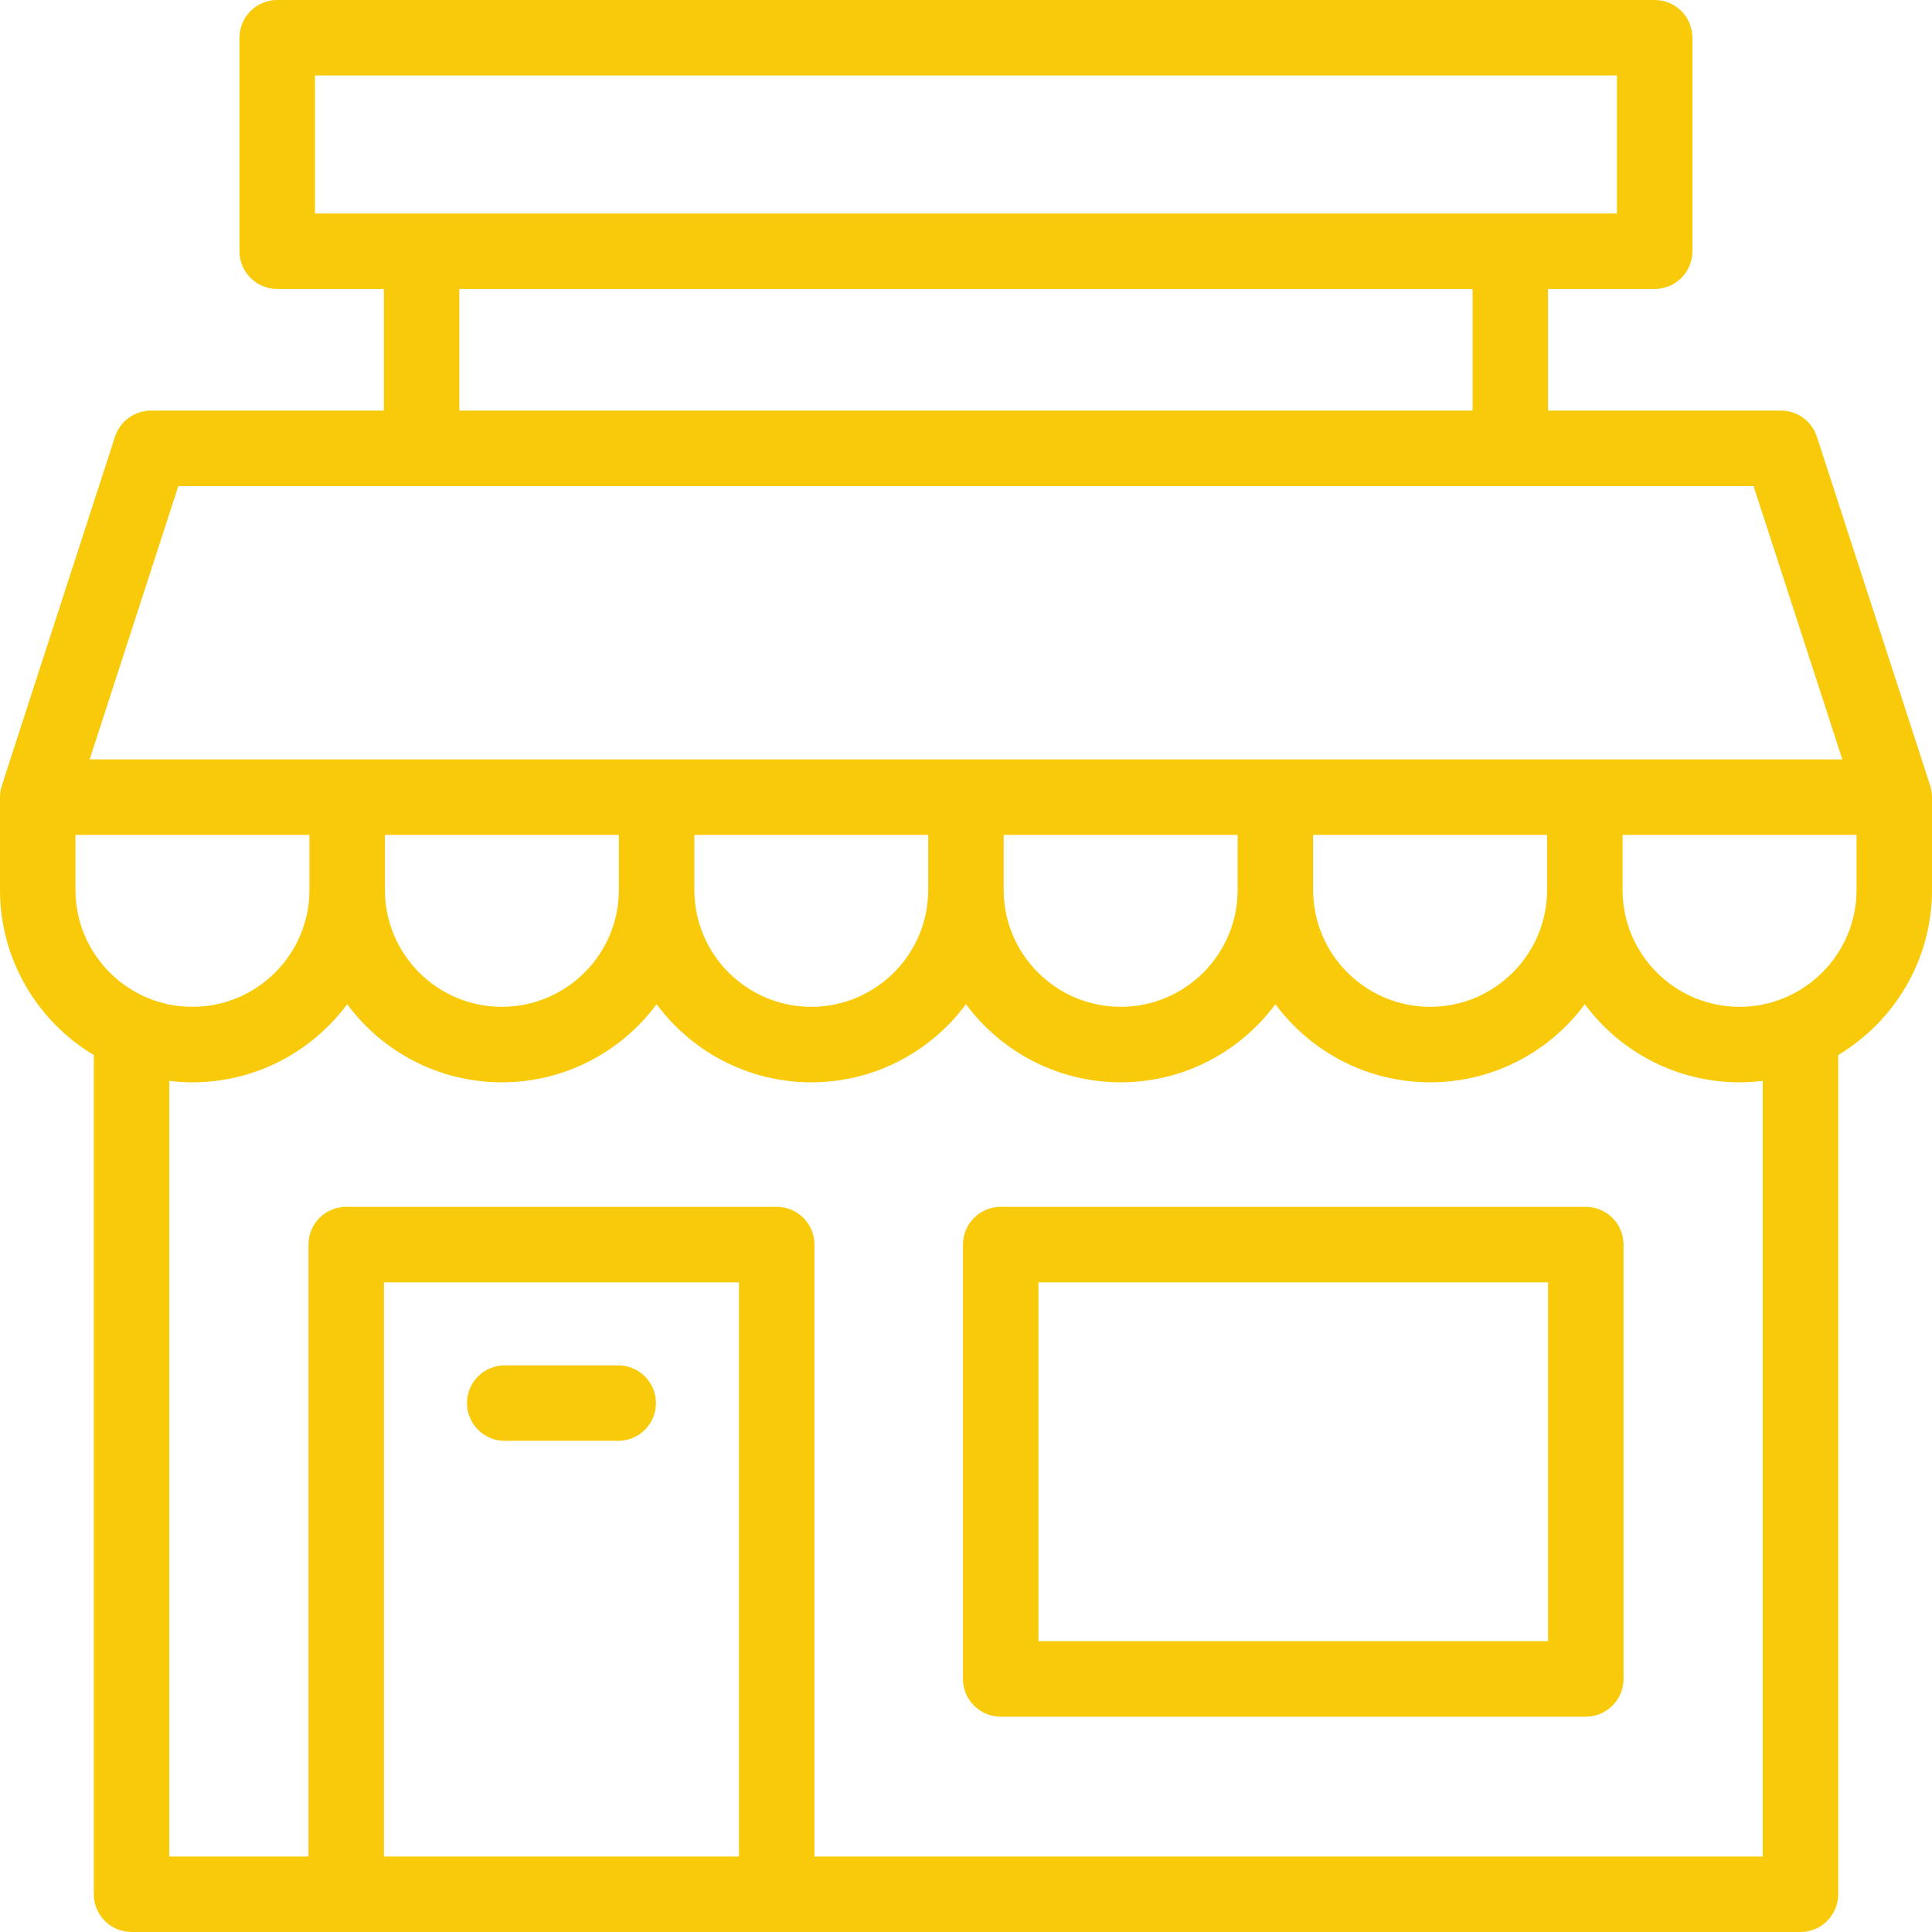
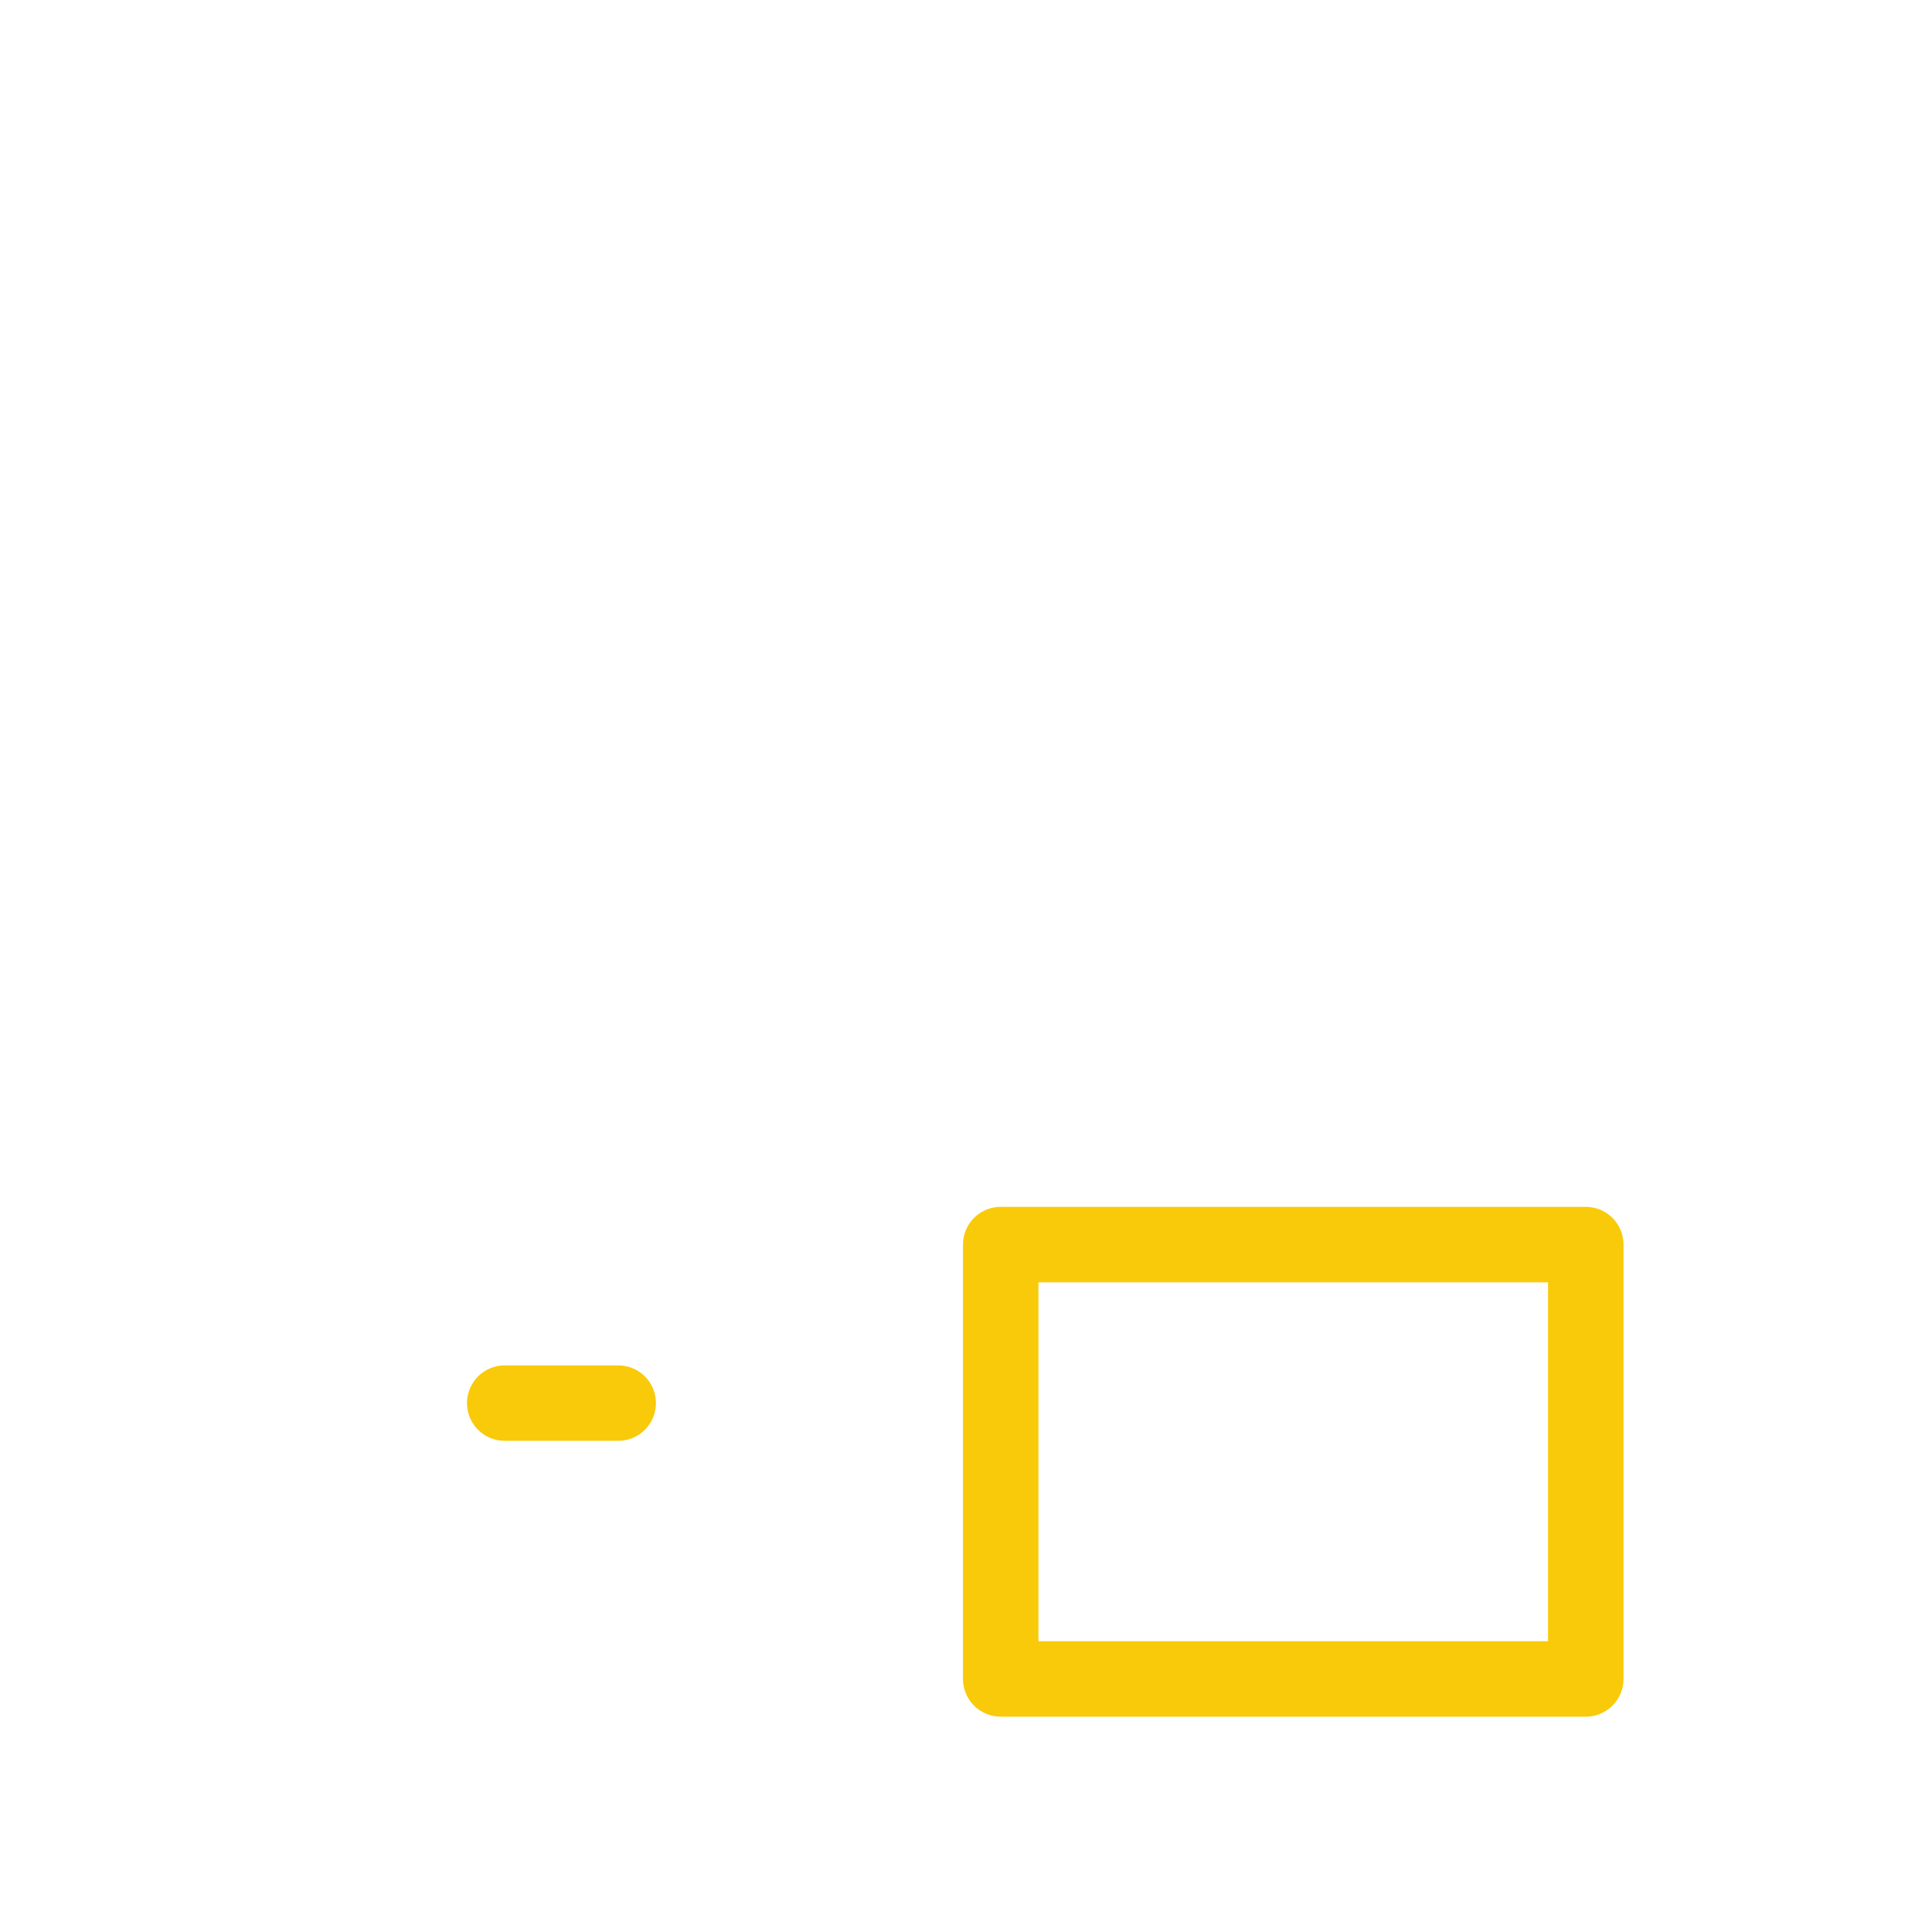
<svg xmlns="http://www.w3.org/2000/svg" id="Capa_1" enable-background="new 0 0 512 512" height="512" viewBox="0 0 512 512" width="512">
  <g>
-     <path d="m511.959 210.451c-.062-.773-.21-1.545-.448-2.284l-30.019-92.436c-1.338-4.121-5.178-6.911-9.511-6.911h-61.743v-32.241h28.267c5.523 0 10-4.477 10-10v-56.579c0-5.523-4.477-10-10-10h-365.039c-5.523 0-10 4.477-10 10v56.579c0 5.523 4.477 10 10 10h28.267v32.241h-61.743c-4.334 0-8.174 2.792-9.512 6.914l-29.99 92.436c-.321.986-.488 2.049-.488 3.086v24.576c0 18.57 9.982 34.848 24.859 43.763v222.405c0 5.523 4.477 10 10 10h442.281c5.523 0 10-4.477 10-10v-222.413c14.878-8.917 24.86-25.191 24.86-43.755v-24.576c0-.267-.019-.539-.041-.805zm-428.493-190.451h345.039v36.579h-345.039zm38.267 56.579h268.505v32.241h-268.505zm-74.475 52.241h417.457l23.523 72.436h-464.481zm362.737 107.012c0 17.087-13.901 30.988-30.988 30.988-17.103 0-31.016-13.901-31.016-30.988v-14.576h62.004zm-307.99-14.576h62.004v14.576c0 17.087-13.914 30.988-31.017 30.988-17.087 0-30.988-13.901-30.988-30.988v-14.576zm82.004 0h61.977v14.576c0 17.087-13.901 30.988-30.988 30.988s-30.988-13.901-30.988-30.988v-14.576zm81.977 0h62.005v14.576c0 17.087-13.901 30.988-30.988 30.988-17.103 0-31.017-13.901-31.017-30.988zm-245.986 0h62.005v14.576c0 17.087-13.914 30.988-31.017 30.988-17.087 0-30.988-13.901-30.988-30.988zm175.842 270.744h-94.092v-152.173h94.092zm271.299 0h-251.299v-162.173c0-5.523-4.477-10-10-10h-114.092c-5.523 0-10 4.477-10 10v162.173h-36.89v-205.561c2.011.242 4.054.381 6.129.381 16.79 0 31.711-8.148 41.014-20.696 9.297 12.548 24.21 20.696 40.991 20.696 16.79 0 31.711-8.148 41.014-20.696 9.297 12.548 24.21 20.696 40.991 20.696s31.694-8.148 40.991-20.696c9.302 12.548 24.224 20.696 41.014 20.696 16.781 0 31.694-8.148 40.991-20.696 9.302 12.548 24.223 20.696 41.013 20.696 16.779 0 31.691-8.146 40.988-20.692 9.297 12.546 24.209 20.692 40.988 20.692 2.085 0 4.137-.14 6.157-.385zm24.859-256.168c0 17.087-13.914 30.988-31.017 30.988-17.087 0-30.988-13.901-30.988-30.988v-14.576h62.005z" fill="#f9ca09" />
    <path d="m133.758 381.835h30.075c5.523 0 10-4.477 10-10s-4.477-10-10-10h-30.075c-5.523 0-10 4.477-10 10s4.477 10 10 10z" fill="#f9ca09" />
    <path d="m420.25 319.827h-155.052c-5.523 0-10 4.477-10 10v115.112c0 5.523 4.477 10 10 10h155.052c5.523 0 10-4.477 10-10v-115.112c0-5.523-4.477-10-10-10zm-10 115.112h-135.052v-95.112h135.052z" fill="#f9ca09" />
  </g>
</svg>